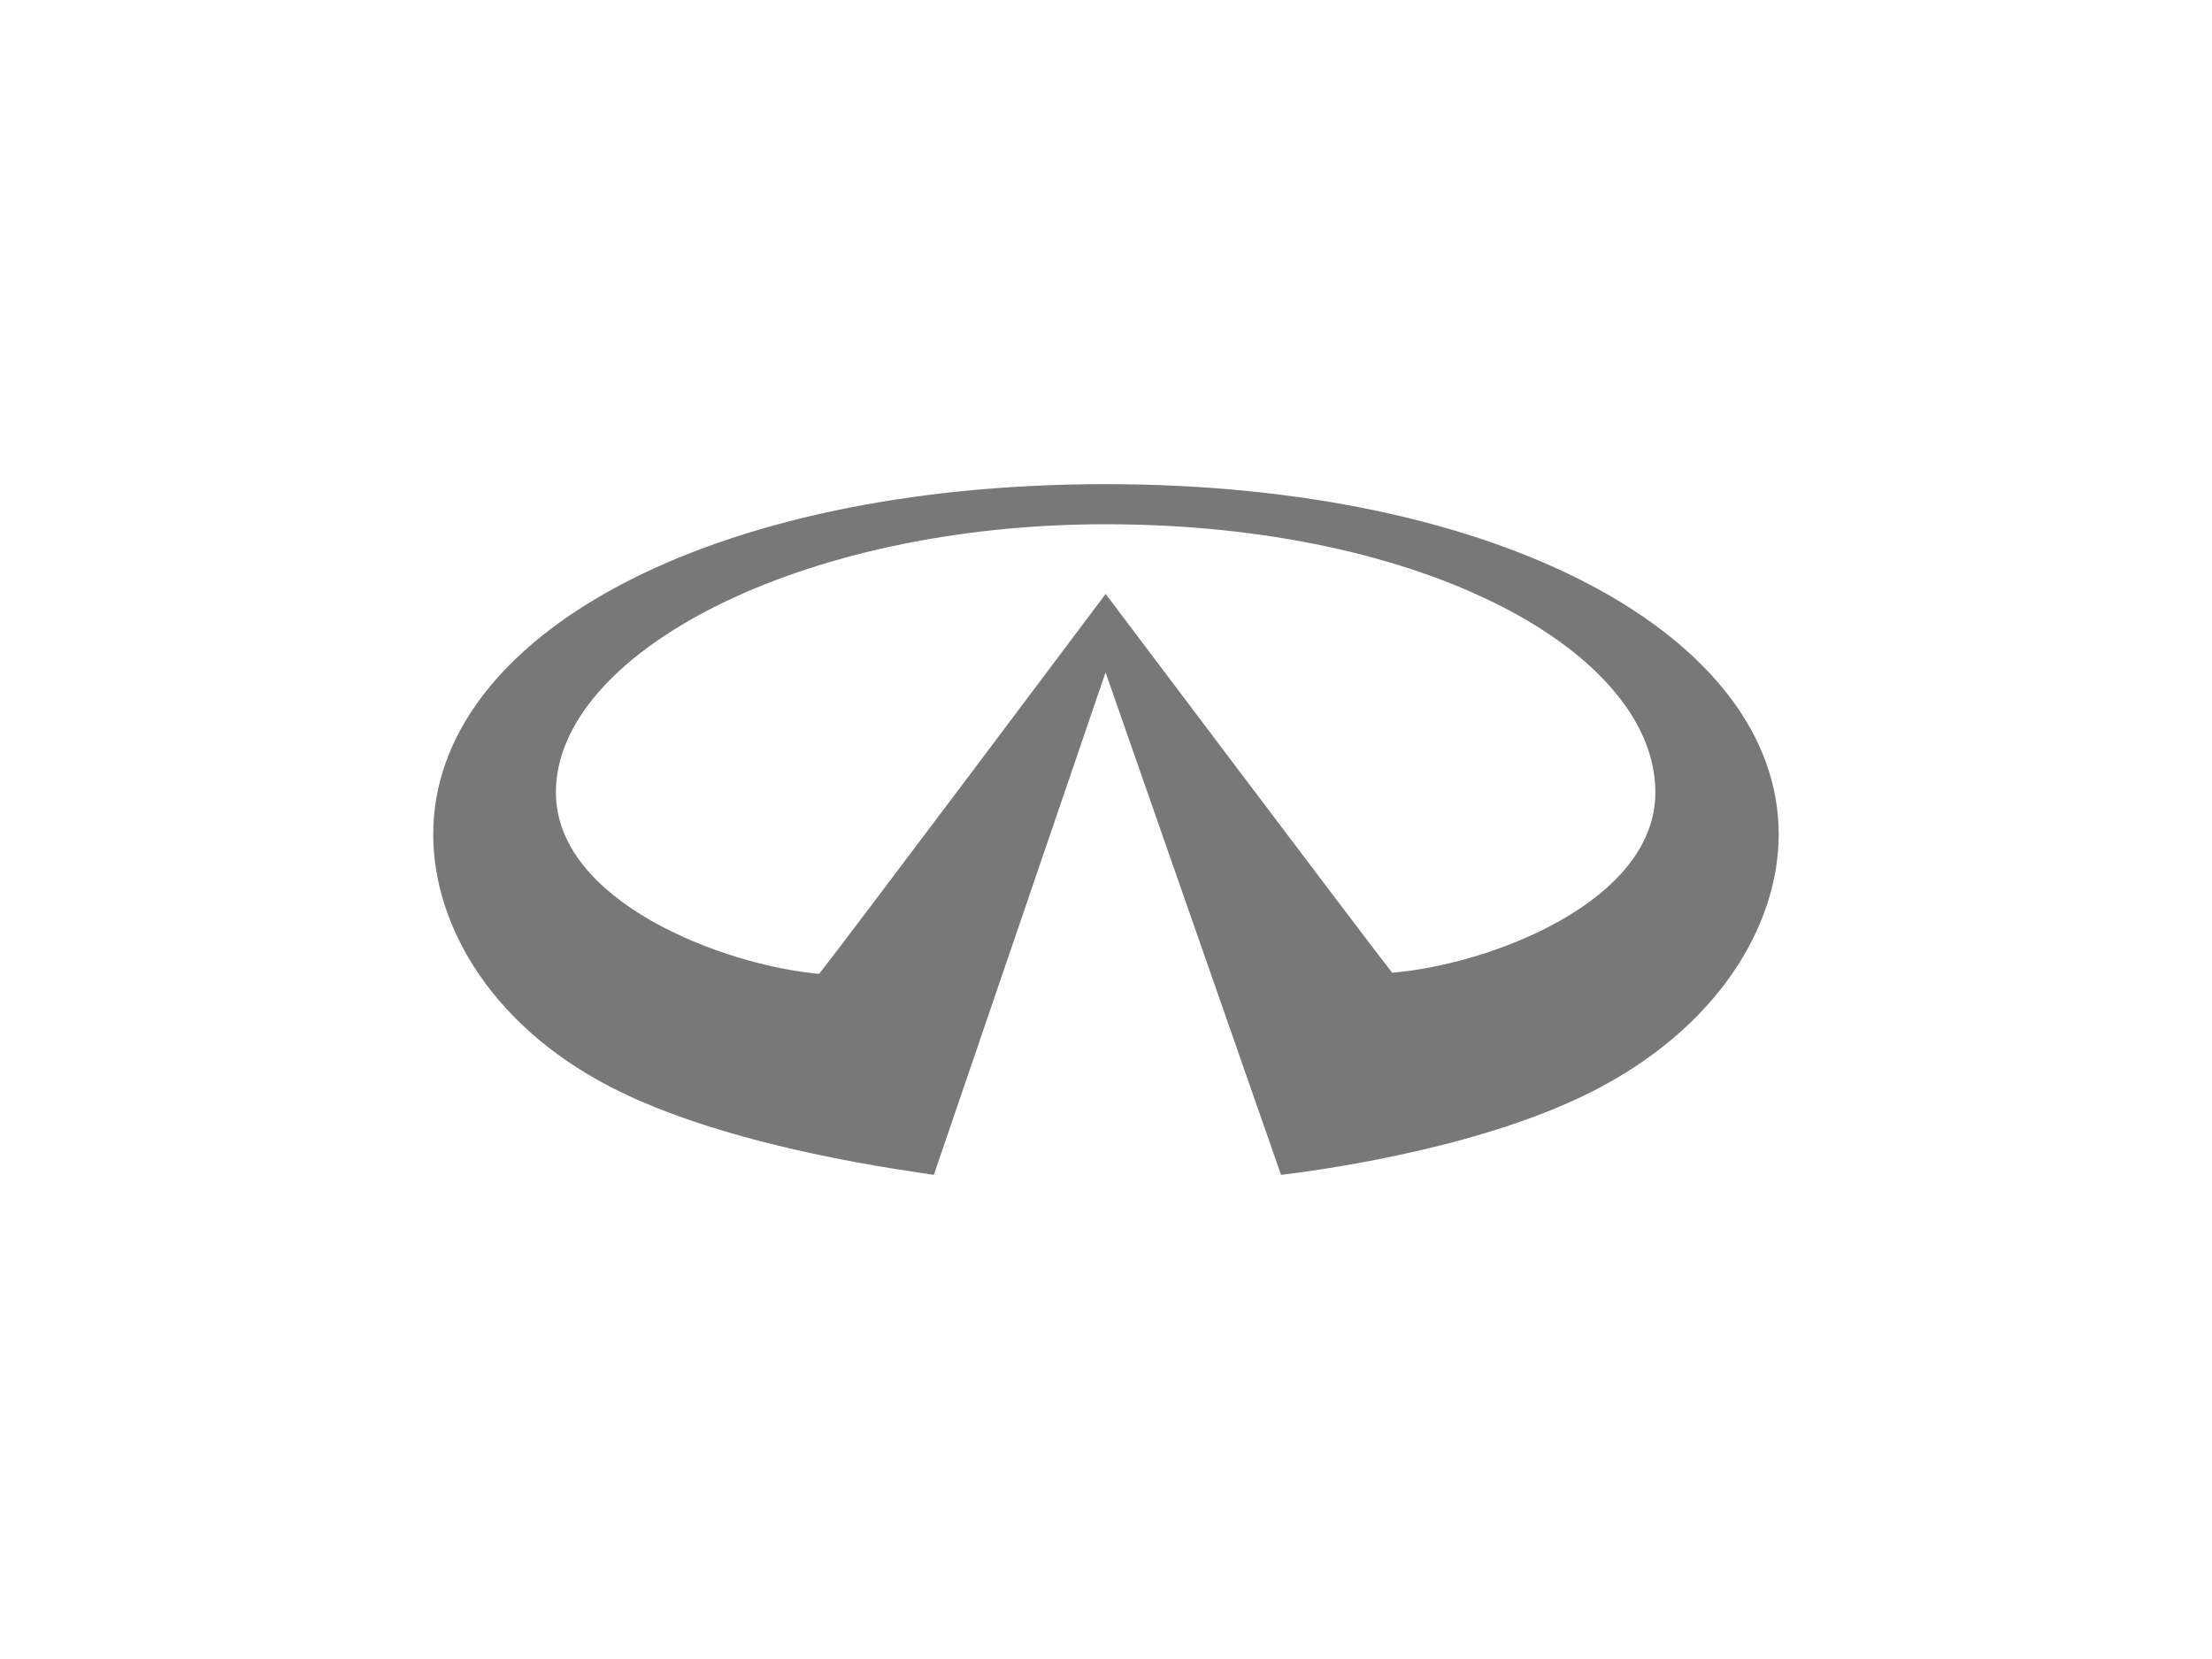
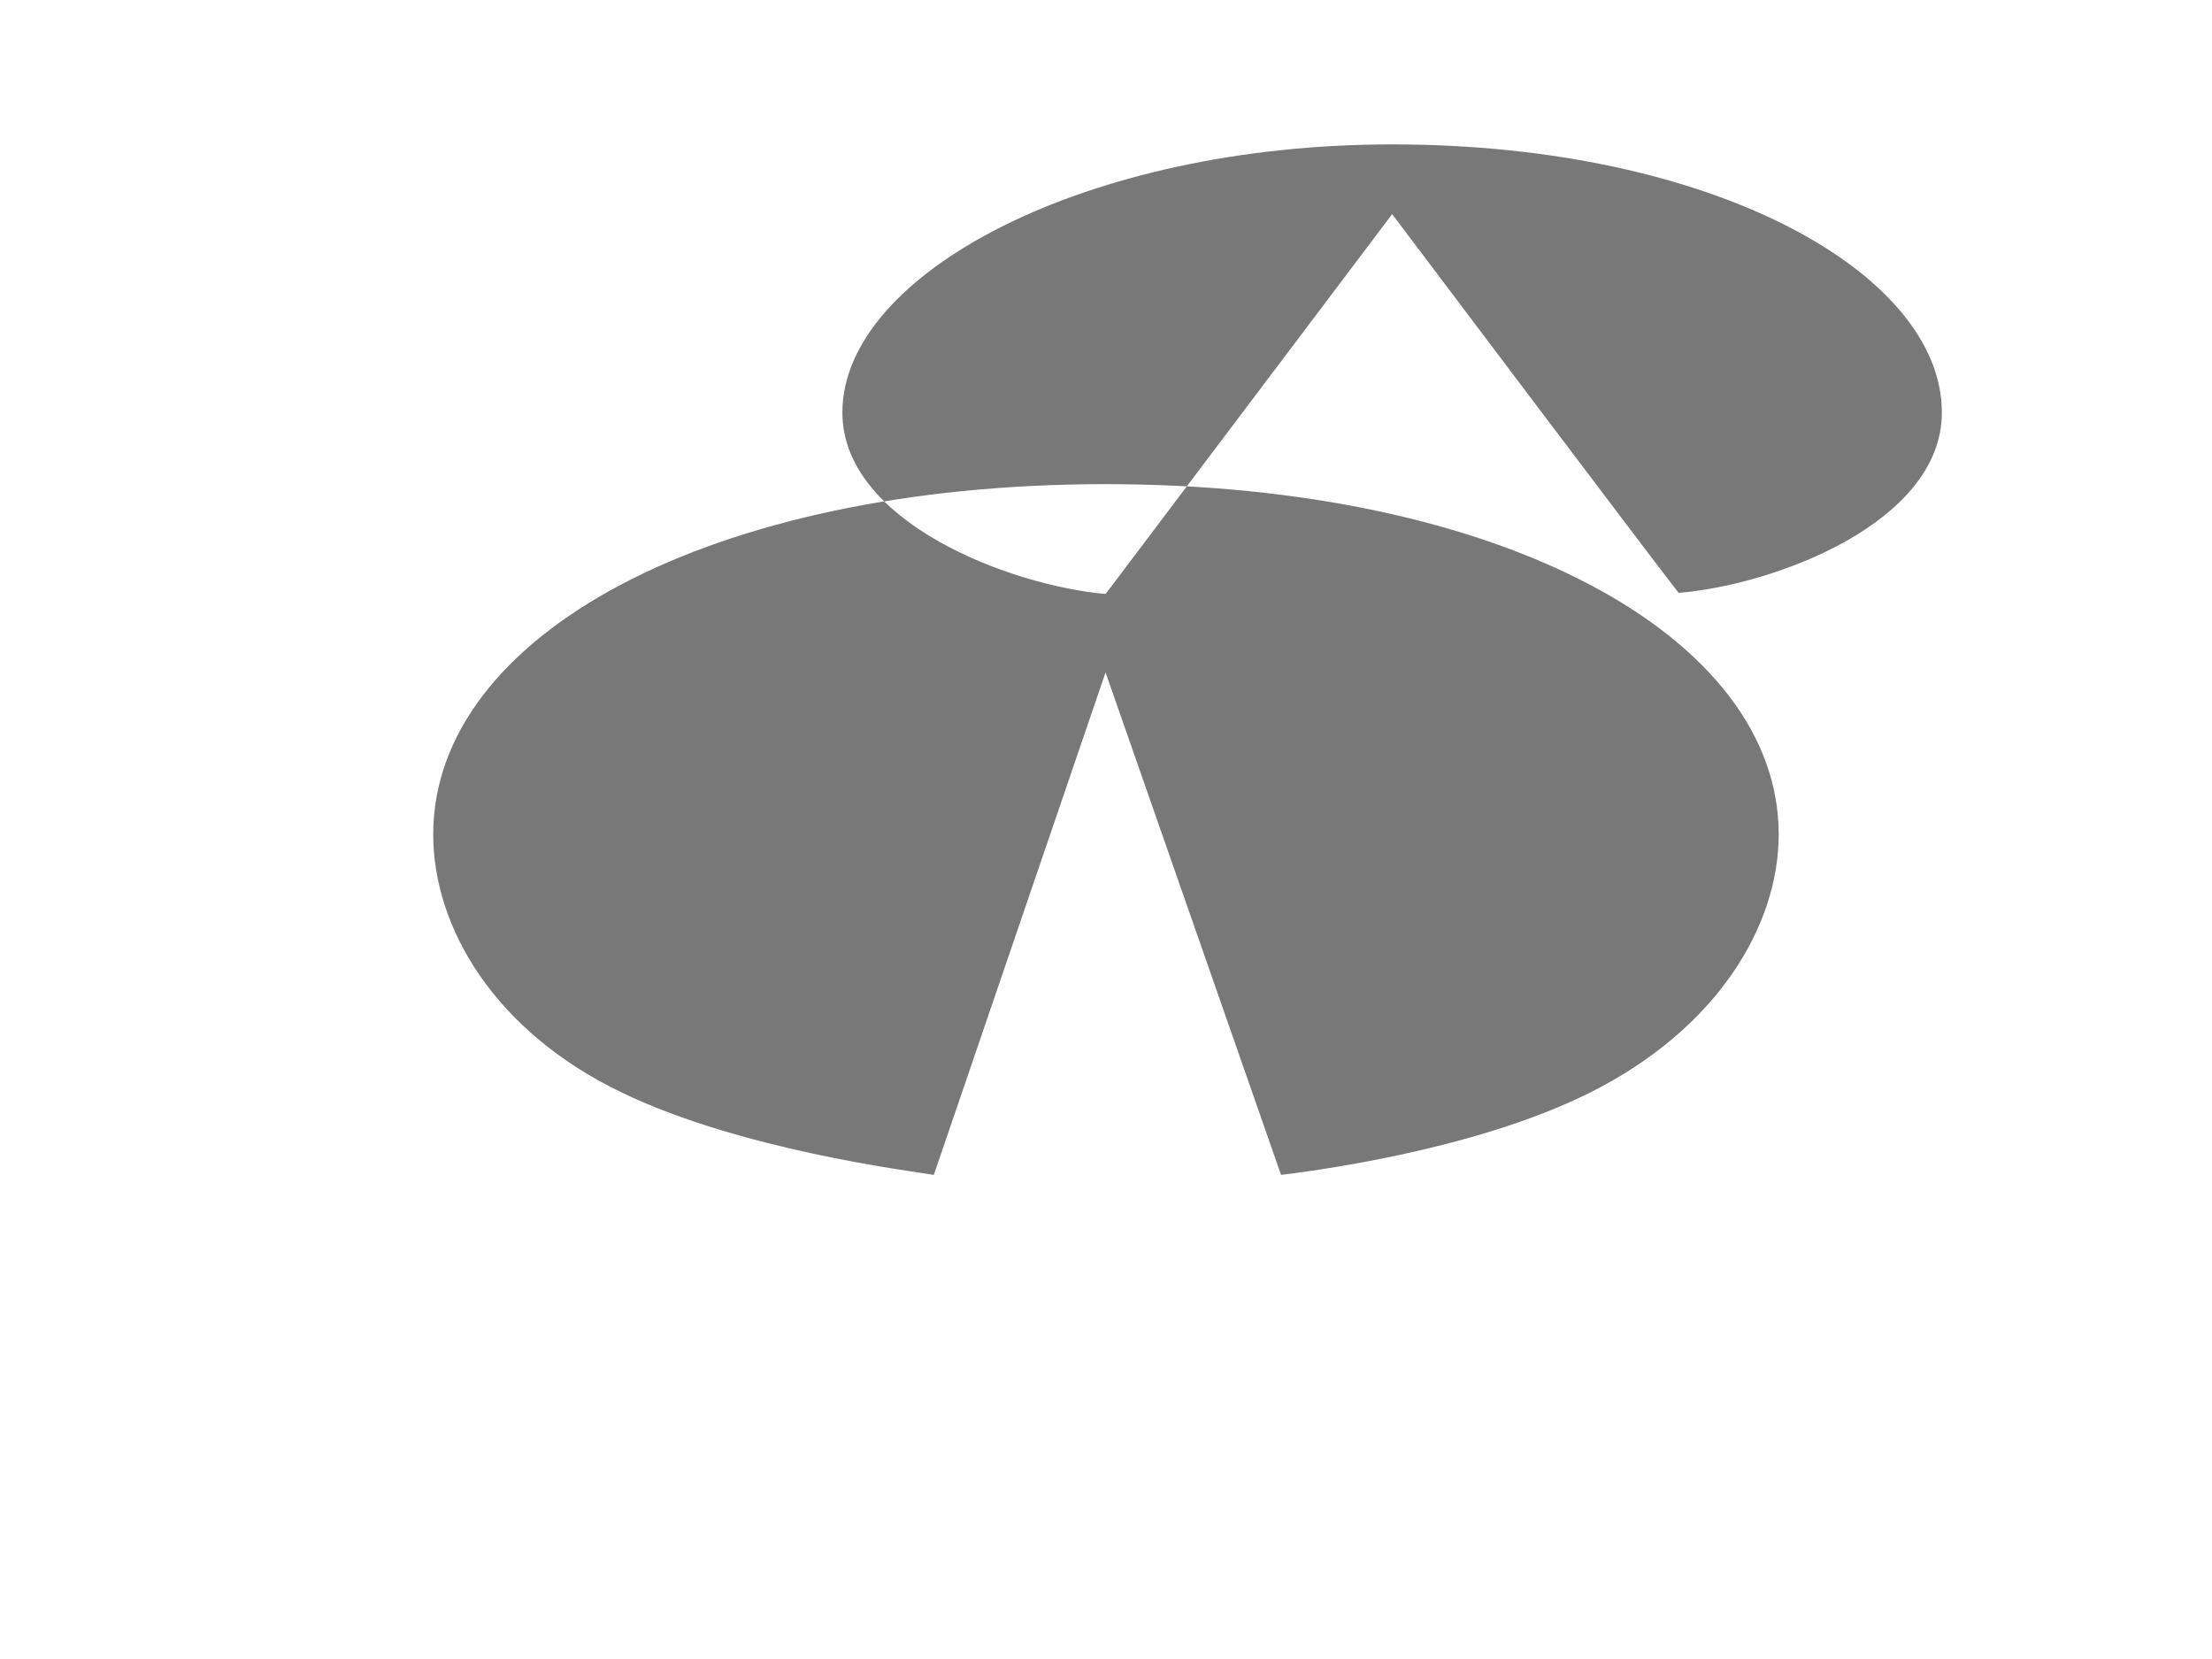
<svg xmlns="http://www.w3.org/2000/svg" id="uuid-1b704d4e-a3cd-4351-9e21-ff246d15d0f7" data-name="Layer 1" viewBox="0 0 800 600">
  <defs>
    <style>      .uuid-fd5804be-764f-4368-9452-ef360b1ed1ef {        fill: #787878;      }    </style>
  </defs>
-   <path class="uuid-fd5804be-764f-4368-9452-ef360b1ed1ef" d="M463.33,424.91c8.68-1.08,69.03-8.41,111.61-29.7,46.11-23.06,68.35-60.35,68.35-93.44,0-71.47-100.09-126.67-243.44-126.67s-243.17,54.79-243.17,126.67c0,33.5,21.97,71.2,68.35,93.44,42.86,20.61,103.61,28.21,112.7,29.7l62.11-181.73,63.47,181.73h0ZM399.86,214.83s-94.53,125.99-103.61,137.38c-34.85-3.12-95.2-26.17-95.2-65.64,0-50.18,87.88-96.97,198.82-96.97,116.5,0,198.82,46.79,198.82,96.97,0,39.74-60.35,62.38-95.2,65.23-9.49-12.07-103.61-136.98-103.61-136.98" />
+   <path class="uuid-fd5804be-764f-4368-9452-ef360b1ed1ef" d="M463.33,424.91c8.68-1.08,69.03-8.41,111.61-29.7,46.11-23.06,68.35-60.35,68.35-93.44,0-71.47-100.09-126.67-243.44-126.67s-243.17,54.79-243.17,126.67c0,33.5,21.97,71.2,68.35,93.44,42.86,20.61,103.61,28.21,112.7,29.7l62.11-181.73,63.47,181.73h0ZM399.86,214.83c-34.85-3.12-95.2-26.17-95.2-65.64,0-50.18,87.88-96.97,198.82-96.97,116.5,0,198.82,46.79,198.82,96.97,0,39.74-60.35,62.38-95.2,65.23-9.49-12.07-103.61-136.98-103.61-136.98" />
</svg>